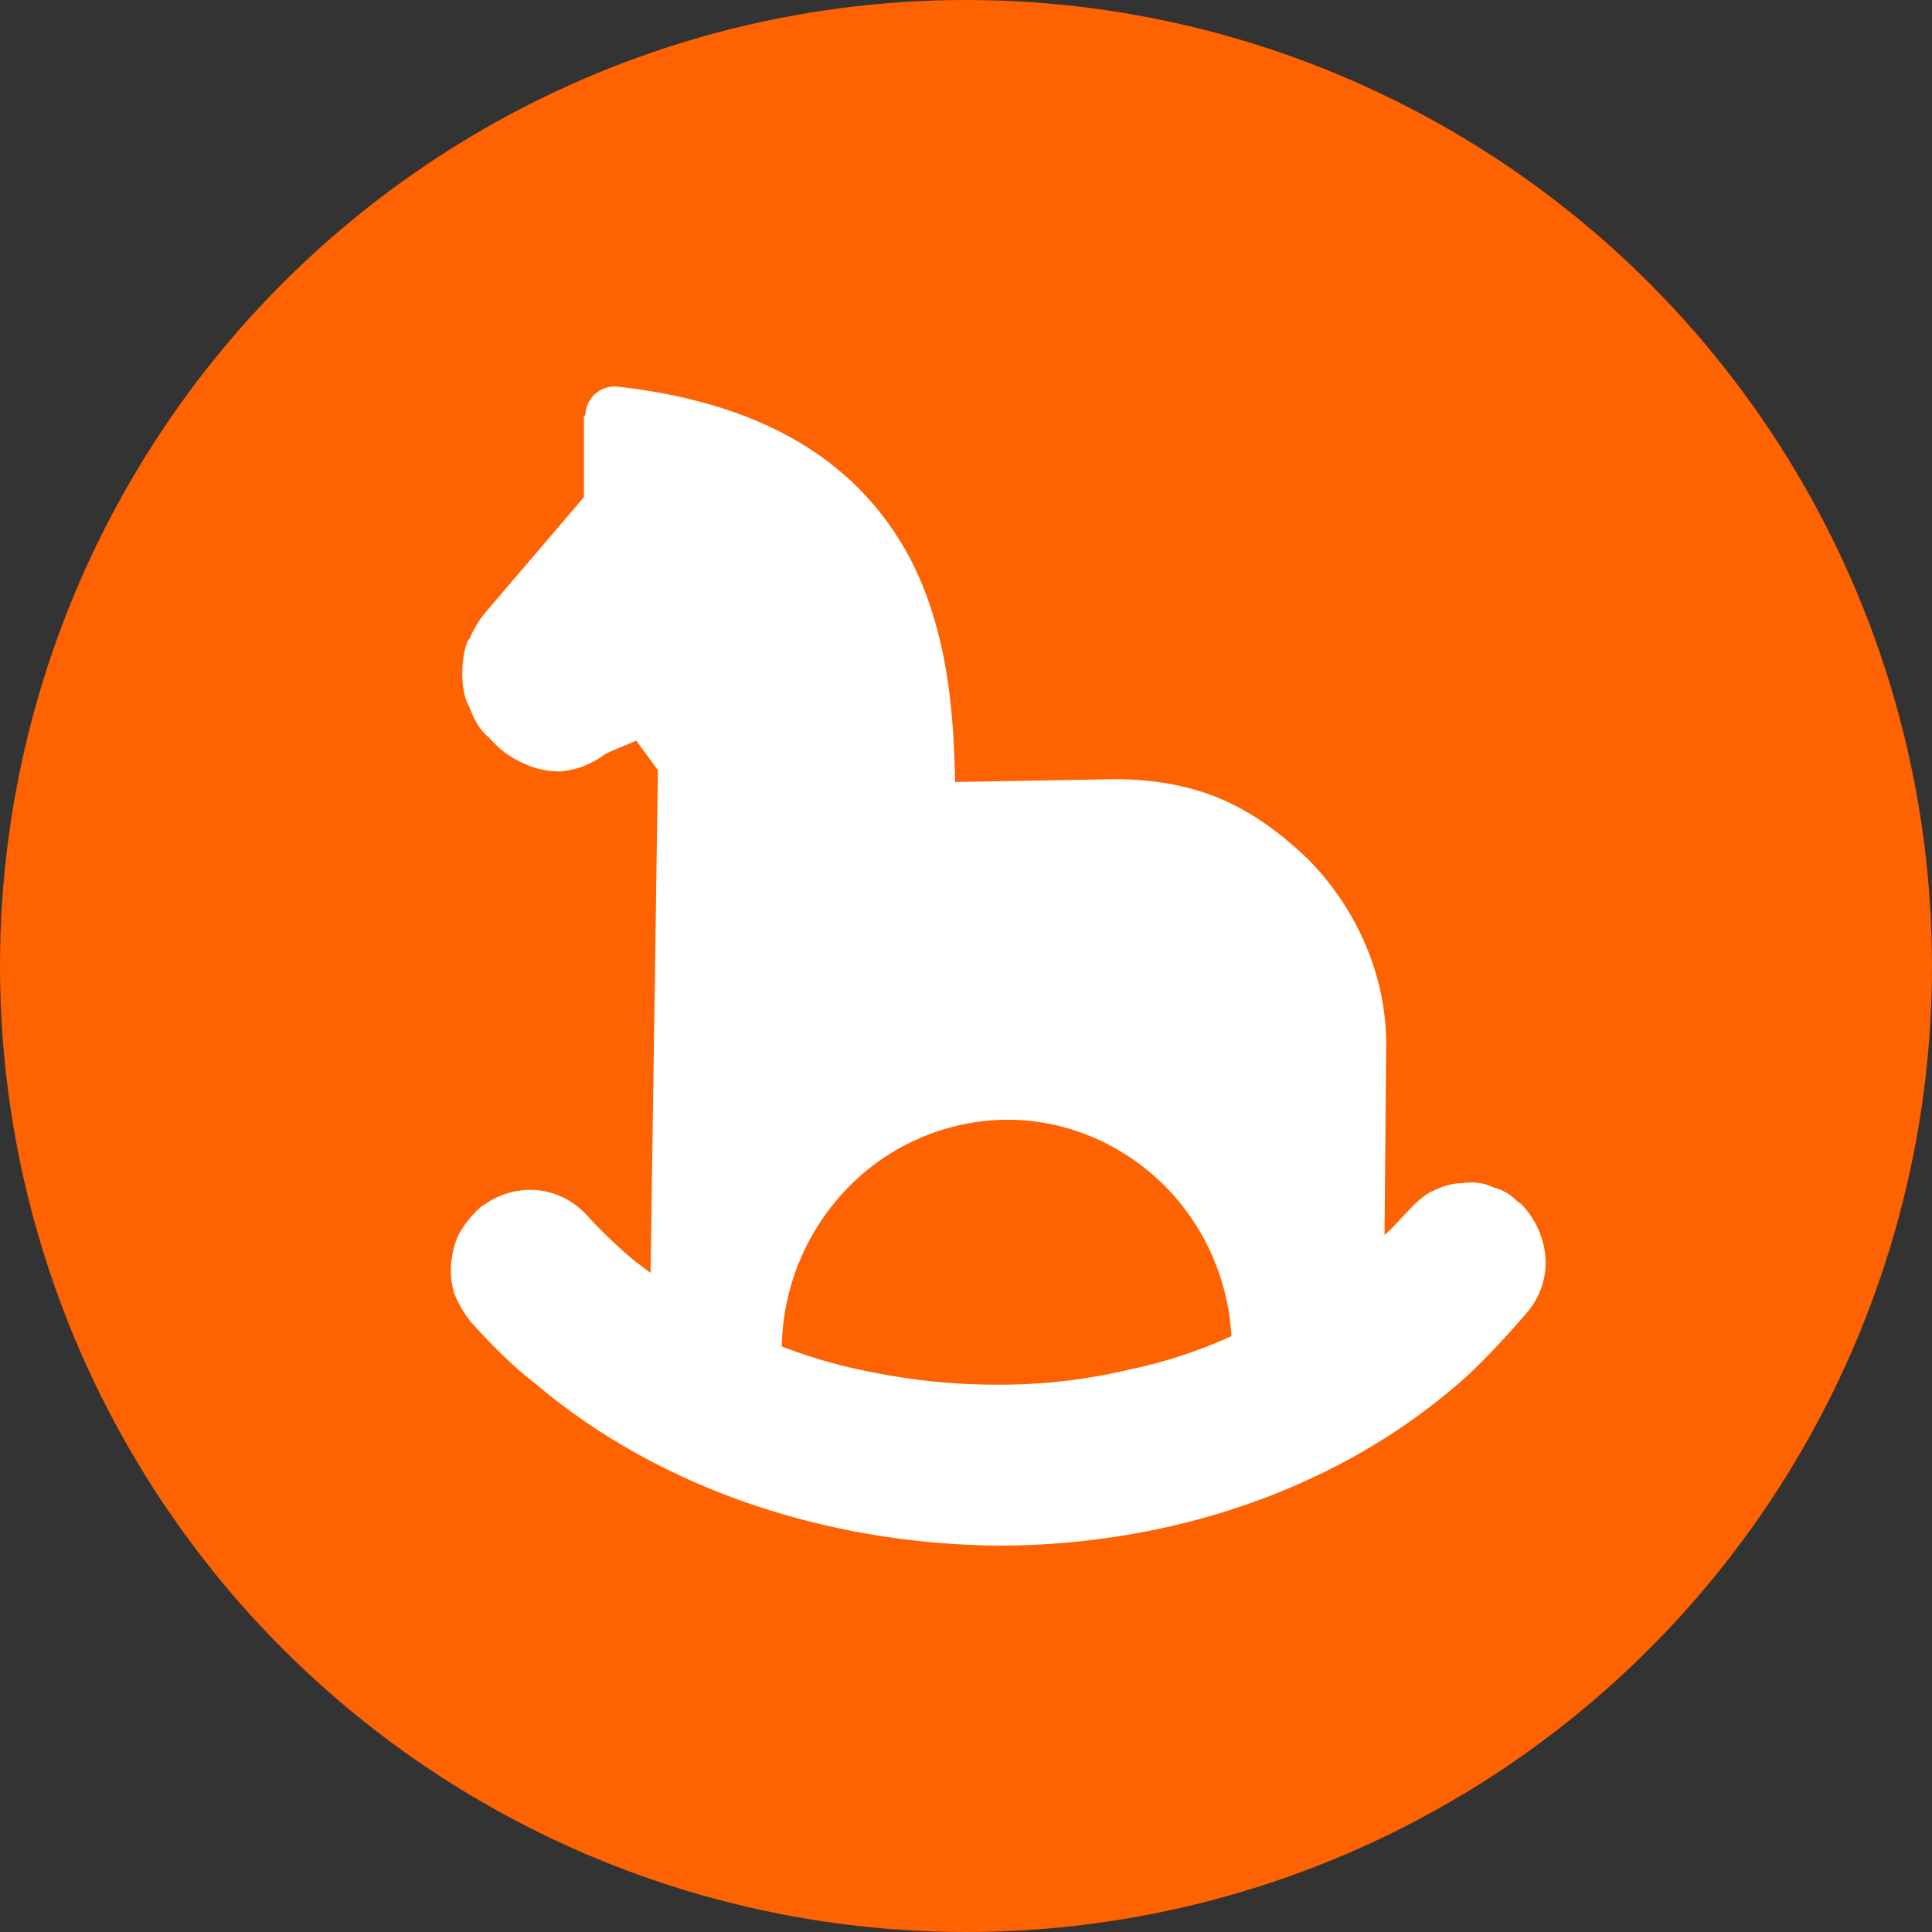
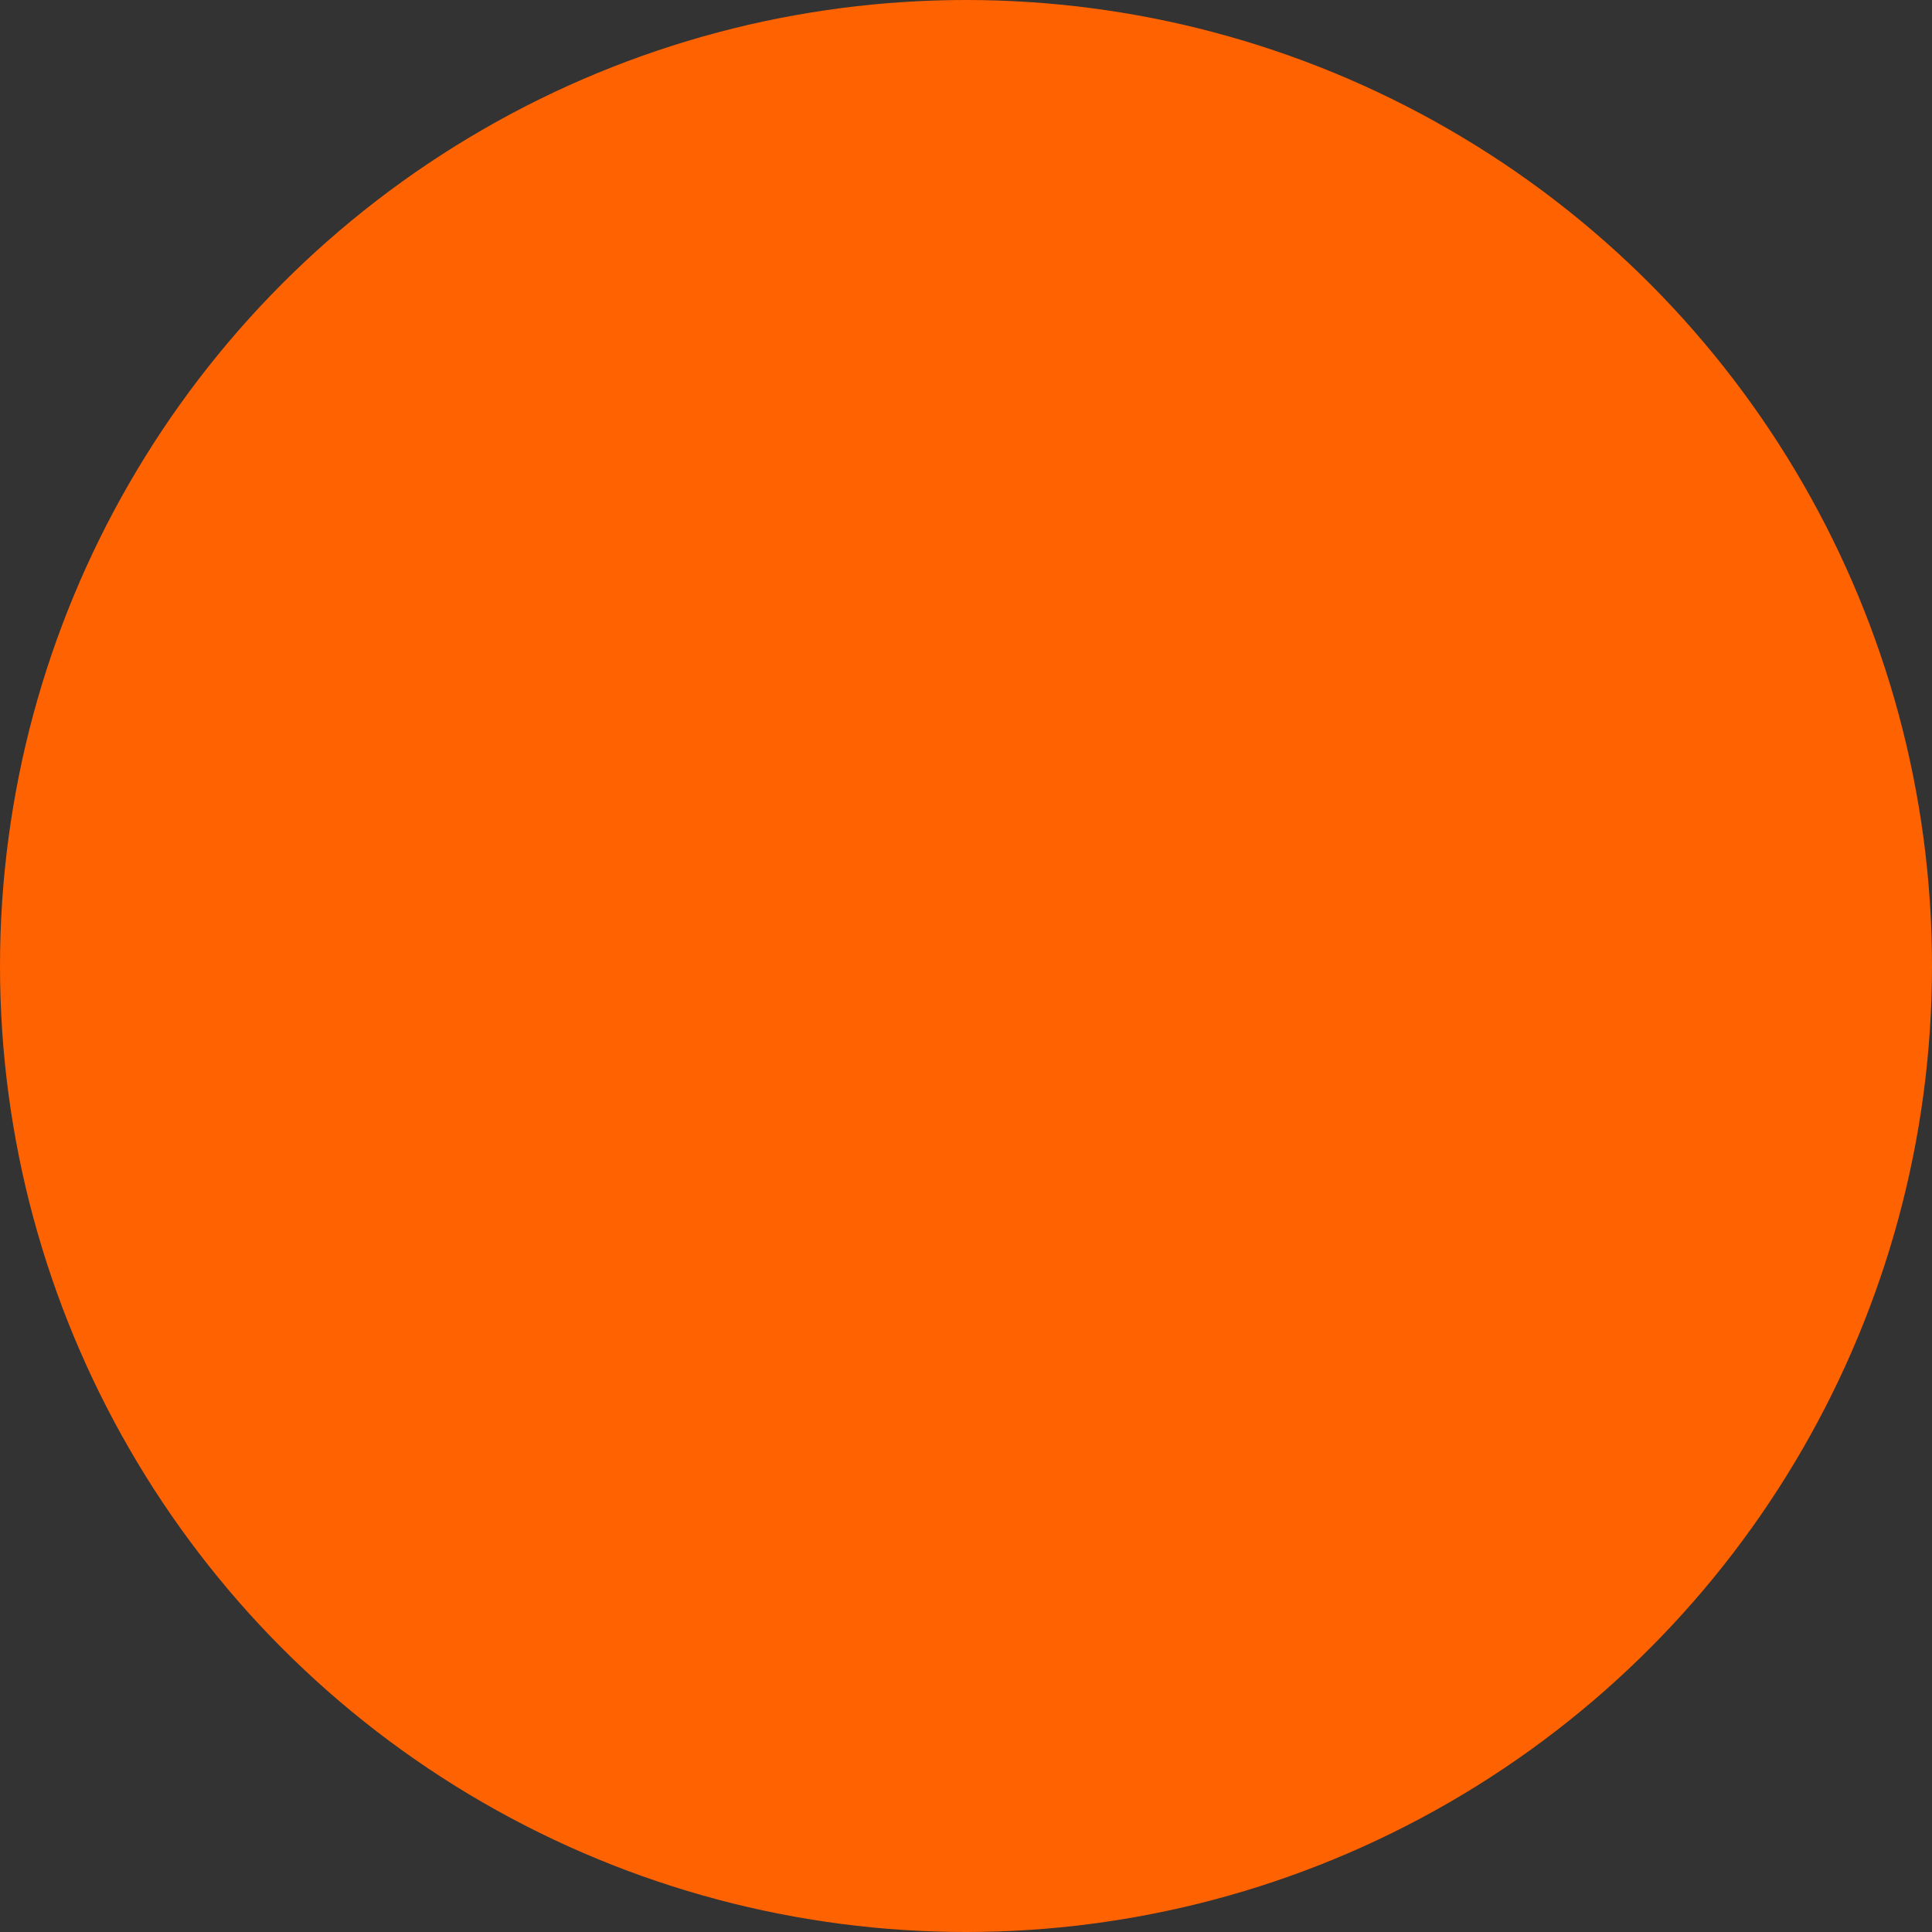
<svg xmlns="http://www.w3.org/2000/svg" width="30" height="30" fill="none">
  <rect width="100%" height="100%" fill="#333333" stroke="none" />
  <circle cx="15" cy="15" r="15" fill="#FF6200" />
-   <path fill-rule="evenodd" clip-rule="evenodd" d="M9.067 7.72 7.563 9.48a1.655 1.655 0 0 0-.27.434l-.024.024c-.066.16-.09.319-.09.526 0 .184.024.367.114.526.066.183.156.342.293.458l.114.116c.132.135.293.227.45.3.155.067.335.115.538.115.293-.024.473-.116.653-.227.042-.043.113-.067.156-.091l.383-.16.336.459-.114 7.805-.246-.184a7.5 7.5 0 0 1-.742-.709 1.198 1.198 0 0 0-.762-.39 1.213 1.213 0 0 0-.832.226l-.042.024a1.62 1.62 0 0 0-.313.367c-.09.135-.132.299-.156.482-.023.184 0 .343.043.502.066.16.156.318.27.458l.023.024c.293.319.605.642.965.917C10.306 23.175 12.977 24 15.602 24c2.672-.024 5.297-.916 7.226-2.677.312-.3.605-.618.899-.96.203-.251.293-.55.27-.85a1.335 1.335 0 0 0-.384-.824l-.042-.024a.78.78 0 0 0-.383-.227c-.133-.067-.294-.092-.473-.067-.156 0-.312.048-.45.115-.156.068-.27.184-.383.3-.132.134-.245.274-.383.39l.024-2.793a3.966 3.966 0 0 0-.293-1.65 4.273 4.273 0 0 0-.922-1.394c-.426-.41-.875-.733-1.367-.94-.492-.208-1.055-.3-1.617-.3l-2.493.044c-.023-1.168-.132-2.426-.742-3.55-.714-1.284-2.038-2.316-4.507-2.59a.453.453 0 0 0-.492.433l-.023.044v1.239Zm3.073 13.188a3.622 3.622 0 0 1 1.031-2.47 3.479 3.479 0 0 1 2.469-1.051c.965 0 1.84.41 2.469 1.051a3.593 3.593 0 0 1 1.012 2.31 7.59 7.59 0 0 1-1.618.526 8.673 8.673 0 0 1-2.043.227 9.618 9.618 0 0 1-1.863-.183 8.08 8.08 0 0 1-1.457-.41Z" fill="#fff" />
</svg>